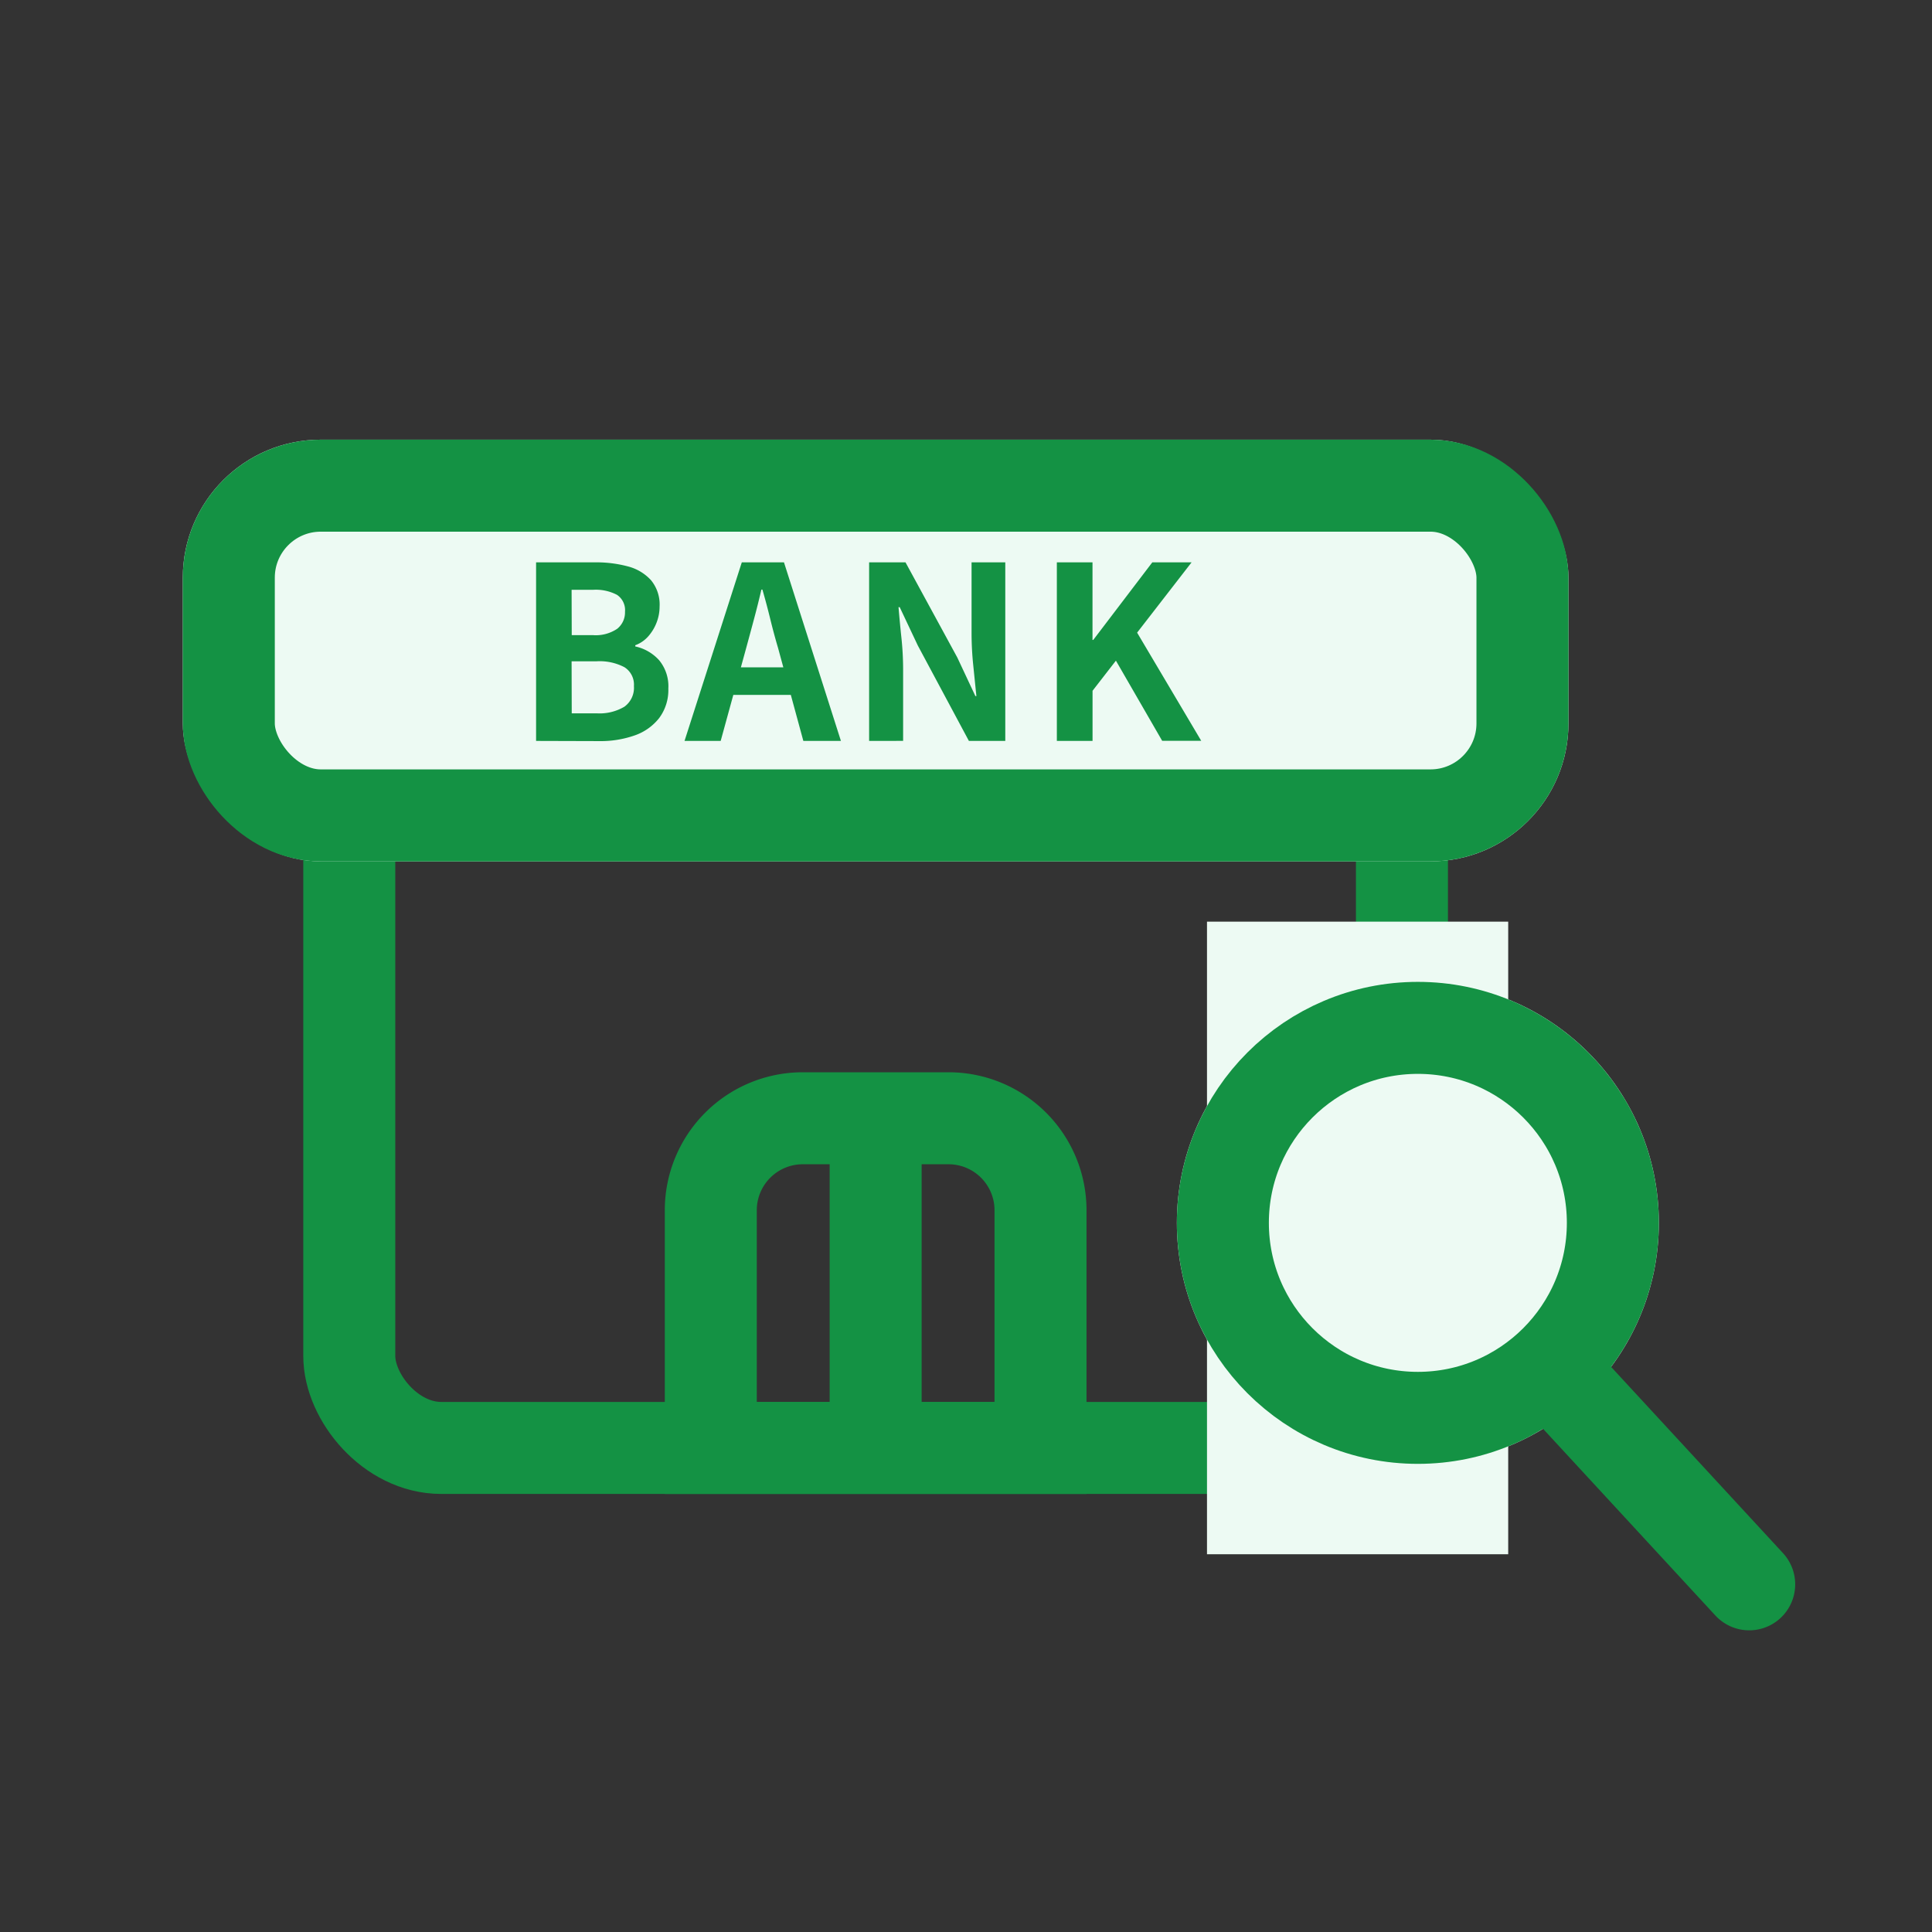
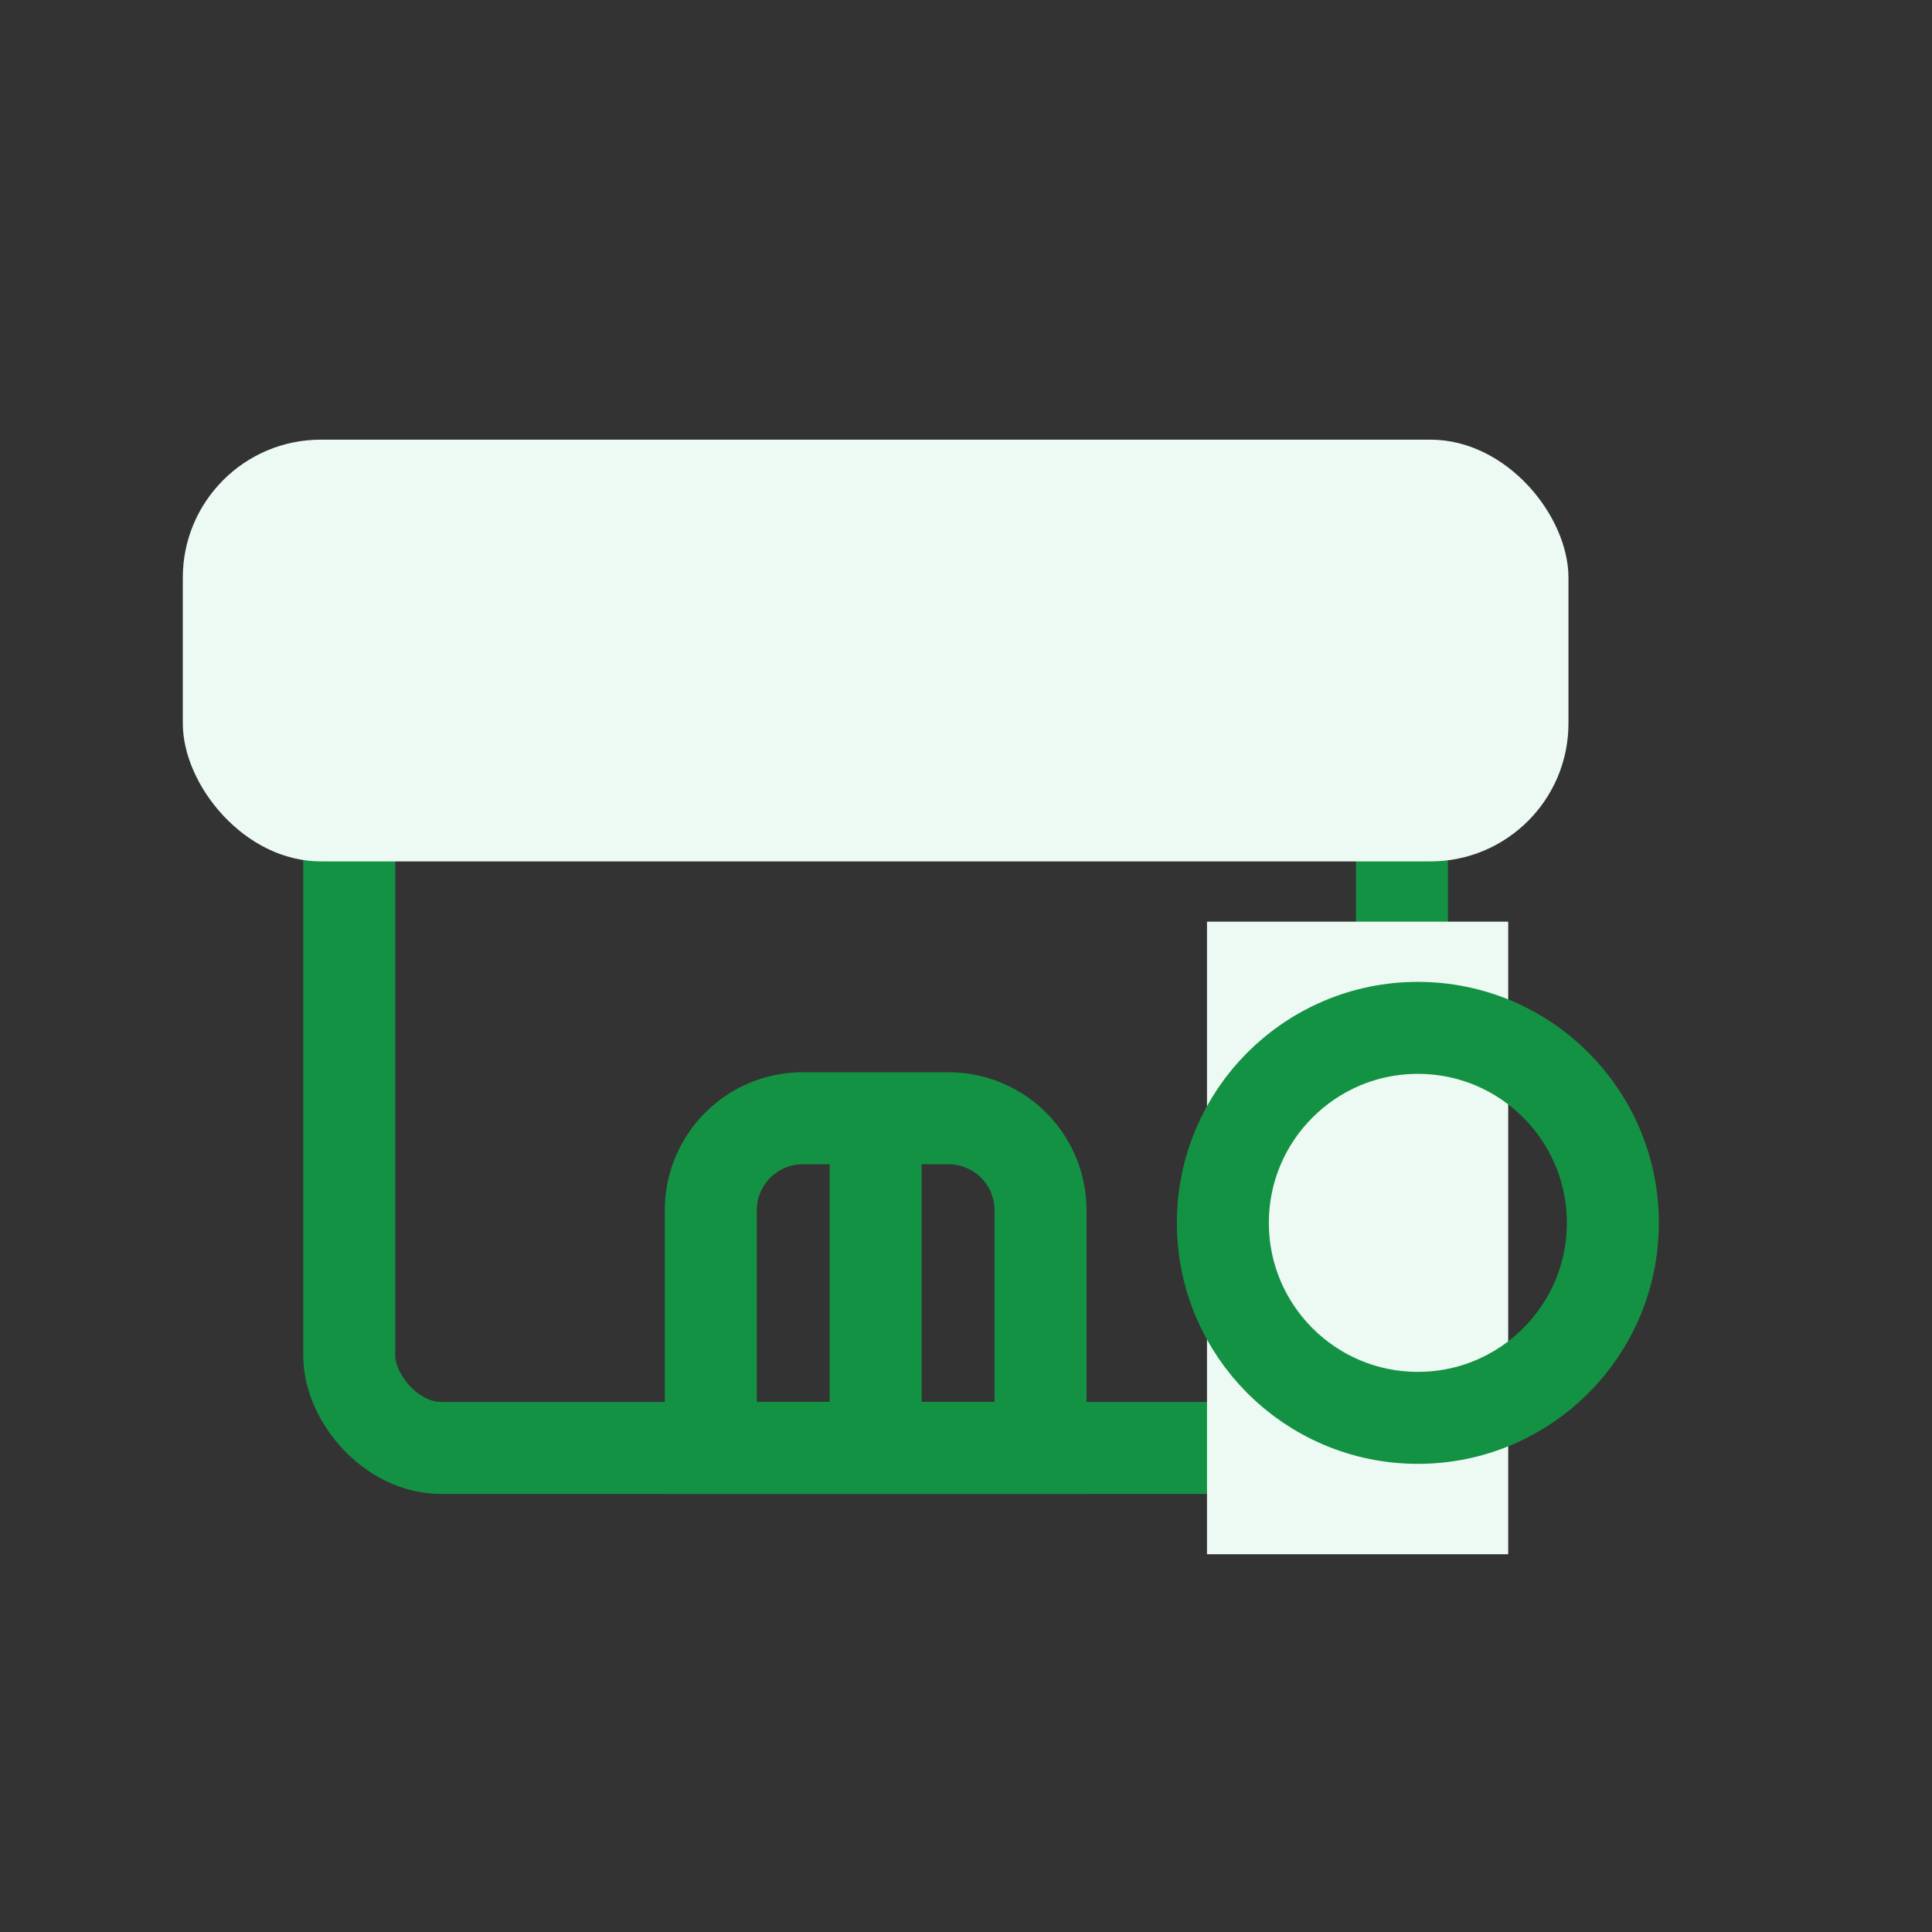
<svg xmlns="http://www.w3.org/2000/svg" id="グループ_12736" data-name="グループ 12736" width="42" height="42" viewBox="0 0 42 42">
  <rect x="0" y="0" width="42" height="42" fill="#333333" stroke="none" />
  <defs>
    <clipPath id="clip-path">
      <rect id="長方形_12870" data-name="長方形 12870" width="42" height="42" fill="none" />
    </clipPath>
  </defs>
  <g id="グループ_32756" data-name="グループ 32756">
    <g id="マスクグループ_29859" data-name="マスクグループ 29859" clip-path="url(#clip-path)">
      <g id="グループ_15655" data-name="グループ 15655" transform="translate(3.974 9.558)">
        <g id="グループ_15653" data-name="グループ 15653" transform="translate(0 0)">
          <g id="長方形_7616" data-name="長方形 7616" transform="translate(2.619 3.274)" fill="none" stroke="#149244" stroke-width="2">
            <rect width="24.884" height="19.645" rx="3" stroke="none" />
            <rect x="1" y="1" width="22.884" height="17.645" rx="2" fill="none" />
          </g>
          <g id="長方形_7617" data-name="長方形 7617" fill="#edfaf3" stroke="#149244" stroke-width="2">
            <rect width="30.123" height="9.168" rx="3" stroke="none" />
-             <rect x="1" y="1" width="28.123" height="7.168" rx="2" fill="none" />
          </g>
-           <path id="パス_4678" data-name="パス 4678" d="M.728-2.046V-5.928H2.012a2.645,2.645,0,0,1,.715.089,1.023,1.023,0,0,1,.5.3.83.83,0,0,1,.186.571.963.963,0,0,1-.065.348.989.989,0,0,1-.181.3.7.7,0,0,1-.283.194V-4.1a.976.976,0,0,1,.519.3.888.888,0,0,1,.2.616,1.018,1.018,0,0,1-.2.642,1.157,1.157,0,0,1-.534.377,2.232,2.232,0,0,1-.767.123Zm.775-2.3h.456a.833.833,0,0,0,.534-.139.455.455,0,0,0,.168-.369.4.4,0,0,0-.173-.367.992.992,0,0,0-.524-.11H1.5Zm0,1.7h.54a1.057,1.057,0,0,0,.605-.144.508.508,0,0,0,.207-.448.448.448,0,0,0-.207-.411,1.16,1.16,0,0,0-.605-.128H1.5Zm2.452.6L5.2-5.928h.917L7.355-2.046H6.538l-.55-2.022q-.089-.3-.17-.631t-.17-.637H5.626q-.073.314-.16.639t-.17.629L4.741-2.046Zm.77-1v-.6H6.569v.6Zm3.243,1V-5.928h.791L9.885-3.859l.393.838H10.3q-.031-.3-.068-.665a6.86,6.86,0,0,1-.037-.692V-5.928h.733v3.882h-.791L9.026-4.121l-.393-.833H8.607q.026.314.063.665a6.6,6.6,0,0,1,.037.686v1.556Zm4.081,0V-5.928h.775v1.687h.016l1.284-1.687h.854L13.794-4.4l1.394,2.352h-.849L13.333-3.791l-.508.655v1.09Z" transform="translate(6.952 8.595)" fill="#149244" />
          <g id="長方形_7618" data-name="長方形 7618" transform="translate(10.478 13.752)" fill="none" stroke="#149244" stroke-width="2">
            <path d="M3,0H6.168a3,3,0,0,1,3,3V9.168a0,0,0,0,1,0,0H0a0,0,0,0,1,0,0V3A3,3,0,0,1,3,0Z" stroke="none" />
            <path d="M3,1H6.168a2,2,0,0,1,2,2V8.168a0,0,0,0,1,0,0H1a0,0,0,0,1,0,0V3A2,2,0,0,1,3,1Z" fill="none" />
          </g>
          <line id="線_662" data-name="線 662" y2="7.253" transform="translate(15.062 14.684)" fill="none" stroke="#149244" stroke-width="2" />
        </g>
        <rect id="長方形_7619" data-name="長方形 7619" width="6.548" height="13.752" transform="translate(22.265 10.478)" fill="#edfaf3" />
        <g id="グループ_15654" data-name="グループ 15654" transform="translate(21.61 11.787)">
          <g id="楕円形_273" data-name="楕円形 273" transform="translate(0 0)" fill="#edfaf3" stroke="#149244" stroke-width="2">
-             <circle cx="5.239" cy="5.239" r="5.239" stroke="none" />
            <circle cx="5.239" cy="5.239" r="4.239" fill="none" />
          </g>
-           <line id="線_663" data-name="線 663" x2="3.929" y2="4.257" transform="translate(8.513 8.84)" fill="none" stroke="#149244" stroke-linecap="round" stroke-width="2" />
        </g>
      </g>
    </g>
  </g>
</svg>